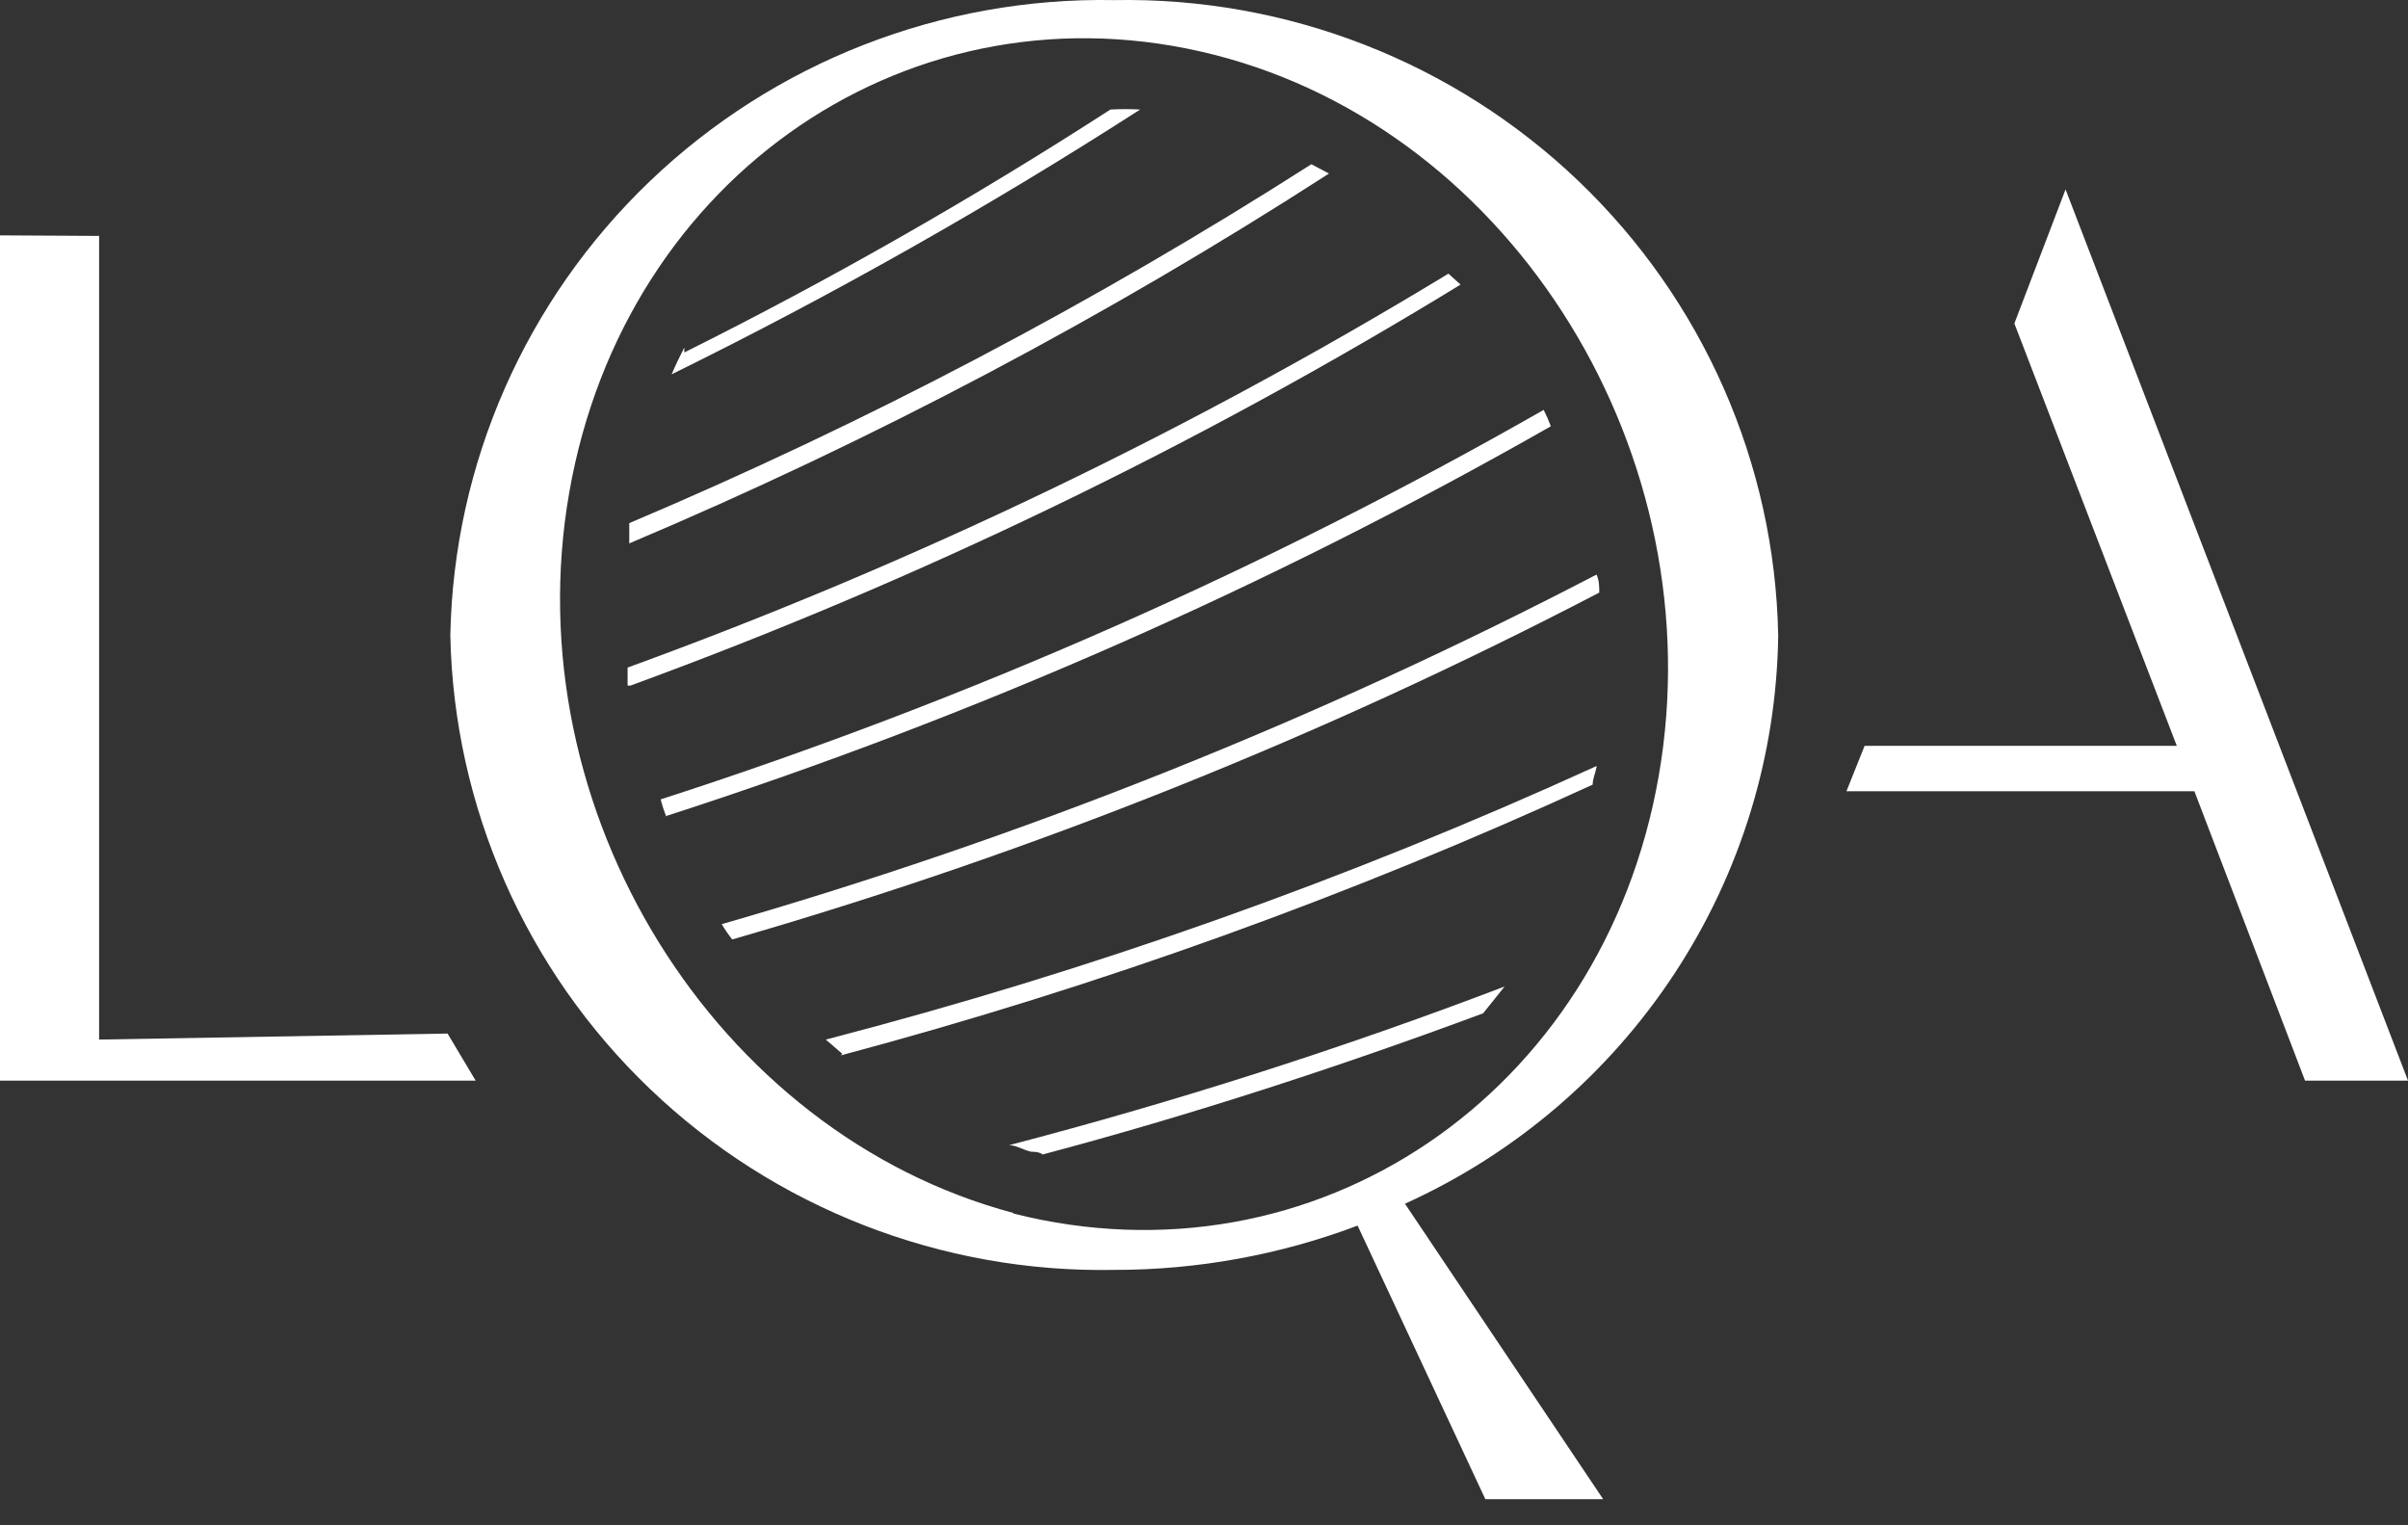
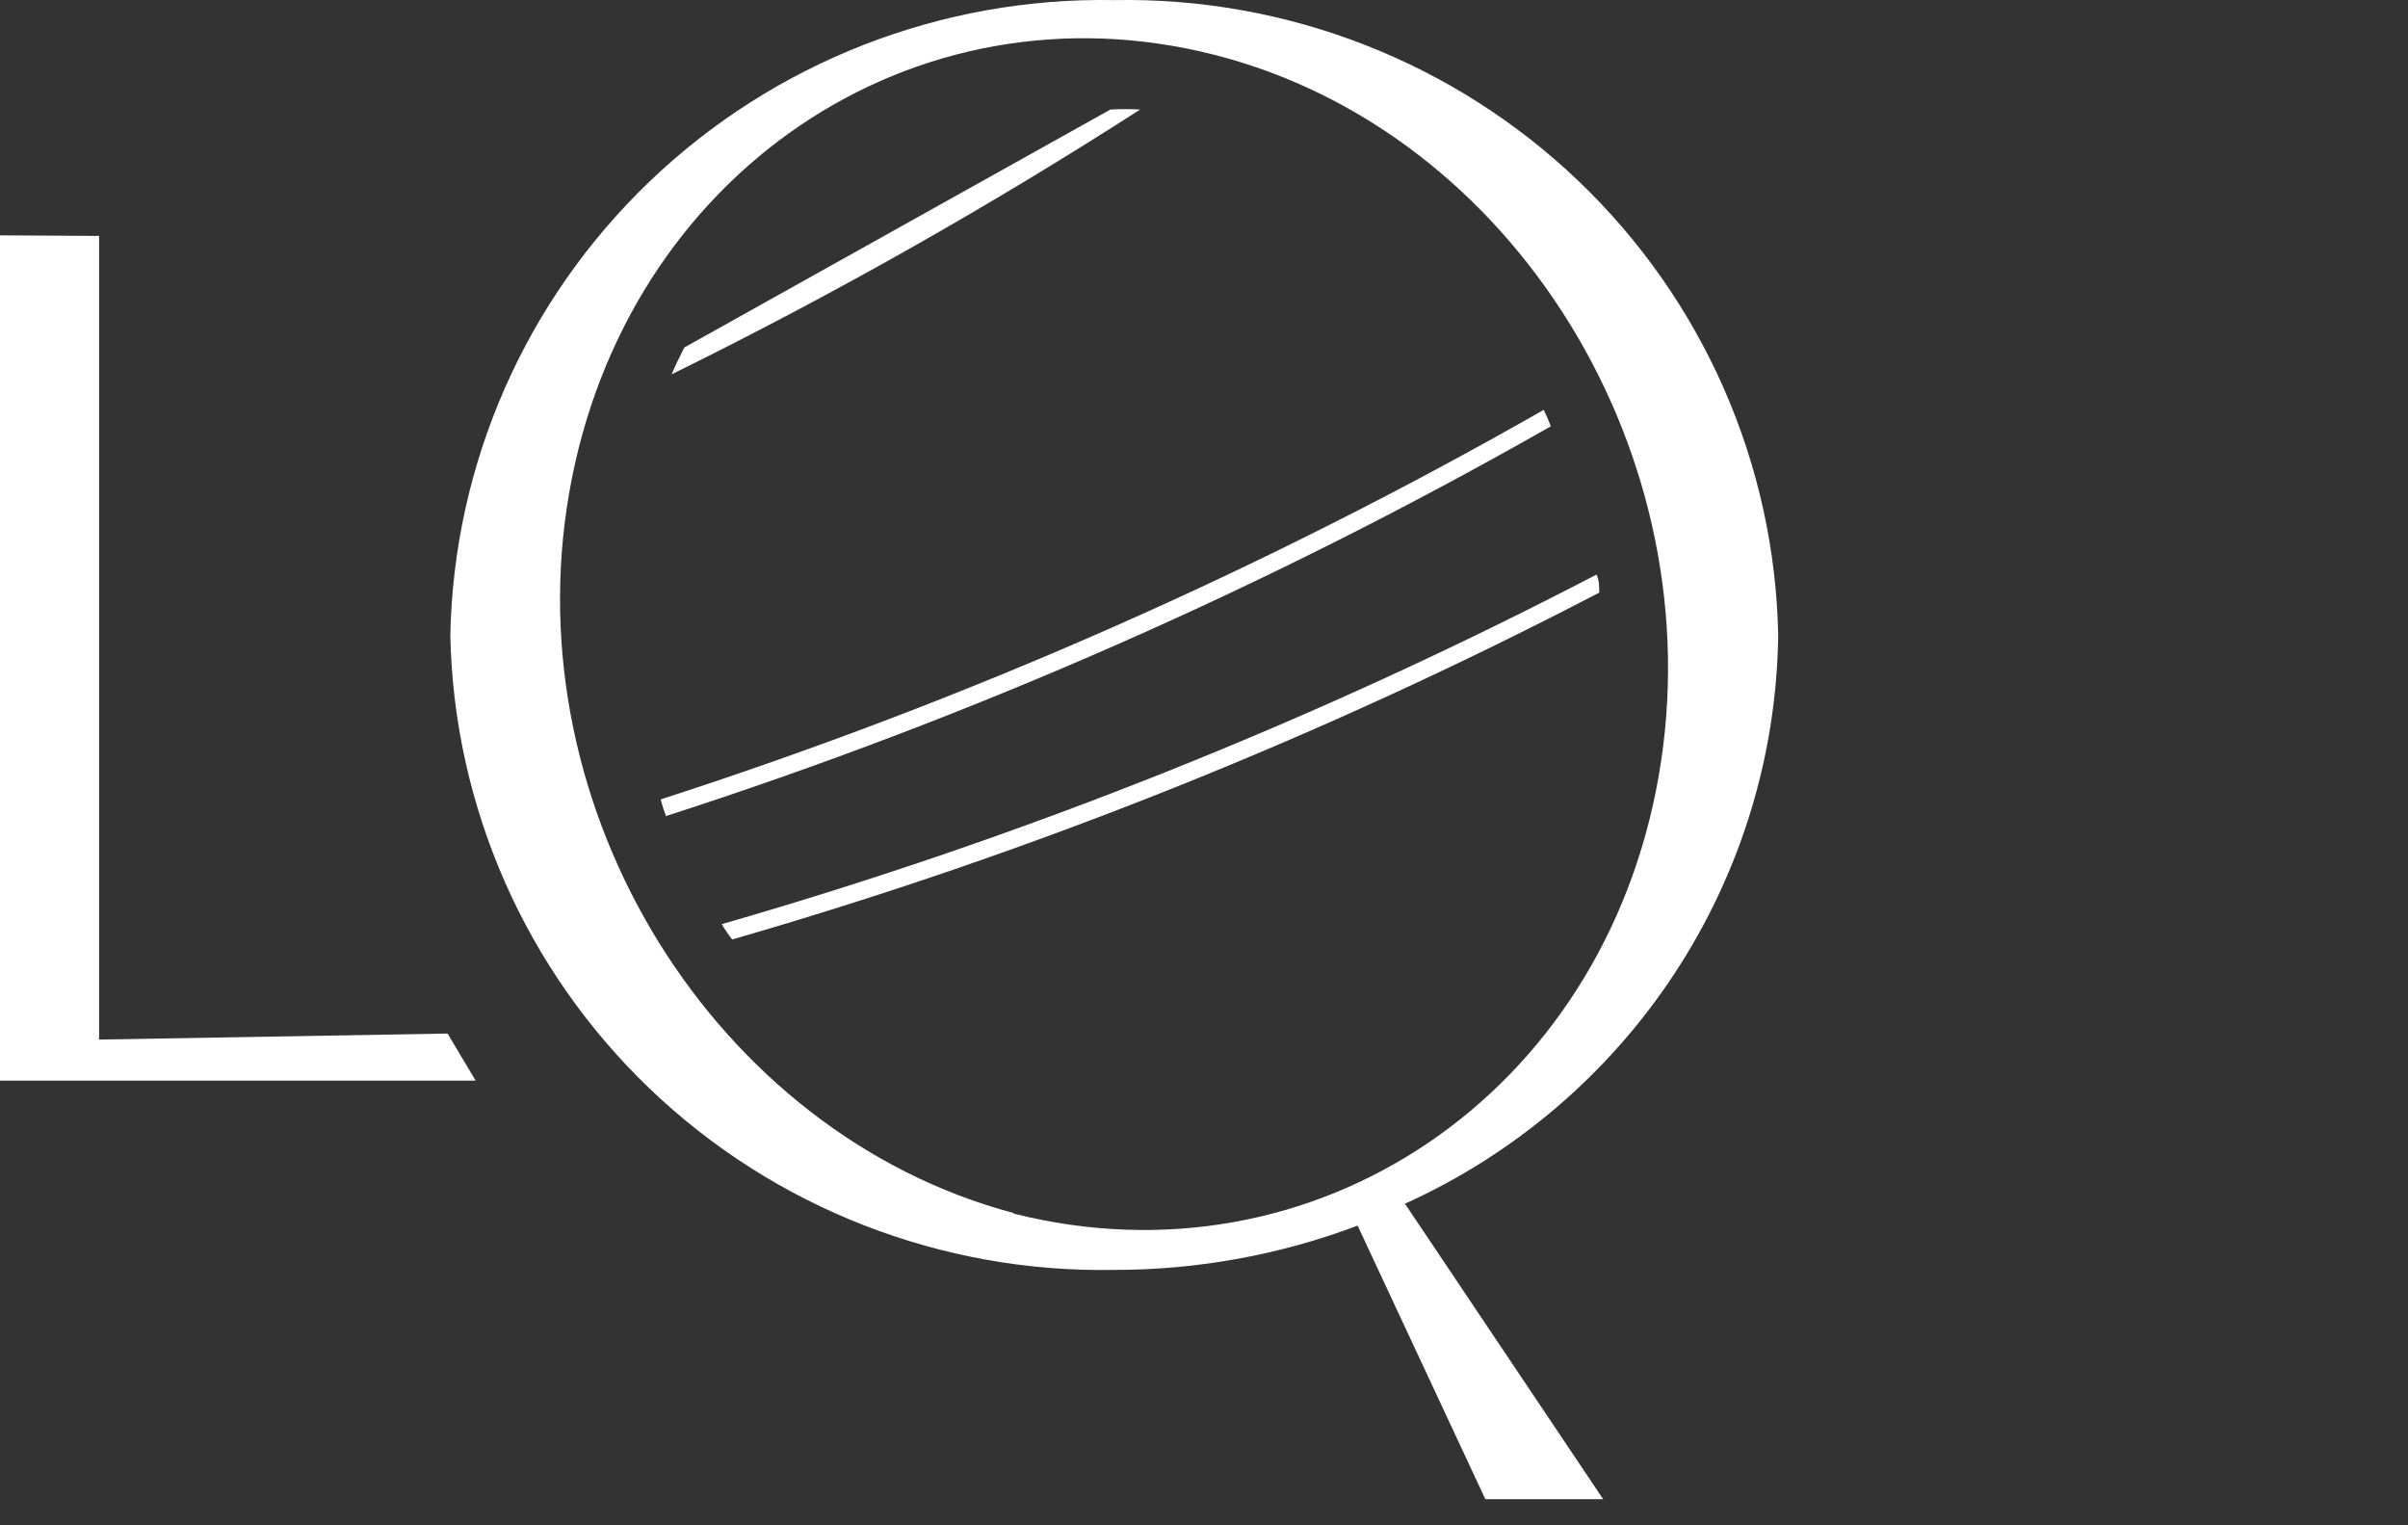
<svg xmlns="http://www.w3.org/2000/svg" width="90" height="57" viewBox="0 0 90 57" fill="none">
  <rect x="0" y="0" width="90" height="57" fill="#333333" stroke="none" />
-   <path d="M38.498 43.039C38.663 43.039 38.827 43.039 38.971 43.142C44.506 41.67 49.98 39.891 55.432 37.867L56.235 36.865C50.175 39.176 43.993 41.155 37.716 42.794C37.984 42.794 38.251 42.978 38.539 43.039" fill="white" />
-   <path d="M49.012 6.138C40.91 11.313 32.382 15.8 23.519 19.549C23.519 19.794 23.519 20.06 23.519 20.306C32.623 16.461 41.373 11.837 49.671 6.485L49.012 6.138Z" fill="white" />
-   <path d="M25.576 12.986C25.412 13.314 25.247 13.641 25.103 13.988C31.125 11.024 36.971 7.72 42.613 4.093C42.243 4.073 41.872 4.073 41.502 4.093C36.367 7.409 31.05 10.44 25.576 13.171" fill="white" />
-   <path d="M31.42 39.441C41.061 36.868 50.465 33.483 59.527 29.321C59.527 29.096 59.63 28.892 59.671 28.667C59.67 28.654 59.67 28.64 59.671 28.626C50.388 32.864 40.749 36.284 30.864 38.848L31.482 39.38" fill="white" />
+   <path d="M25.576 12.986C25.412 13.314 25.247 13.641 25.103 13.988C31.125 11.024 36.971 7.72 42.613 4.093C42.243 4.073 41.872 4.073 41.502 4.093" fill="white" />
  <path d="M27.366 35.107C38.577 31.871 49.433 27.529 59.773 22.145C59.773 21.921 59.773 21.696 59.671 21.471C49.239 26.901 38.286 31.277 26.975 34.535C27.093 34.733 27.224 34.925 27.366 35.107" fill="white" />
-   <path d="M23.56 25.621C34.379 21.663 44.773 16.643 54.589 10.635L54.136 10.226C44.423 16.125 34.146 21.055 23.457 24.946C23.457 25.171 23.457 25.396 23.457 25.621" fill="white" />
  <path d="M24.856 30.507C36.368 26.796 47.463 21.911 57.963 15.93C57.886 15.721 57.797 15.516 57.696 15.317C47.23 21.289 36.169 26.168 24.691 29.873C24.748 30.088 24.816 30.3 24.897 30.507" fill="white" />
-   <path d="M77.201 7.078L75.288 12.087L81.358 27.87H69.691L69.012 29.567H82.016L86.152 40.382H90L77.201 7.078Z" fill="white" />
  <path d="M16.728 38.623L3.704 38.848V8.816L0 8.795V40.382H17.778L16.728 38.623Z" fill="white" />
  <path d="M66.461 23.74C66.337 17.323 63.653 11.219 59 6.768C54.346 2.317 48.104 -0.116 41.646 0.004C35.188 -0.116 28.946 2.317 24.293 6.768C19.64 11.219 16.956 17.323 16.831 23.74C16.961 30.153 19.648 36.253 24.3 40.699C28.953 45.146 35.192 47.576 41.646 47.455C44.754 47.457 47.836 46.896 50.741 45.8L55.515 56.022H59.918L52.511 44.982C56.624 43.12 60.12 40.135 62.59 36.374C65.061 32.613 66.403 28.231 66.461 23.74V23.74ZM37.881 45.329C26.749 42.365 19.198 30.303 21.276 18.404C23.354 6.506 34.157 -0.814 45.391 2.049C56.626 4.911 64.074 17.075 61.996 28.994C59.918 40.913 49.136 48.191 37.881 45.35" fill="white" />
</svg>